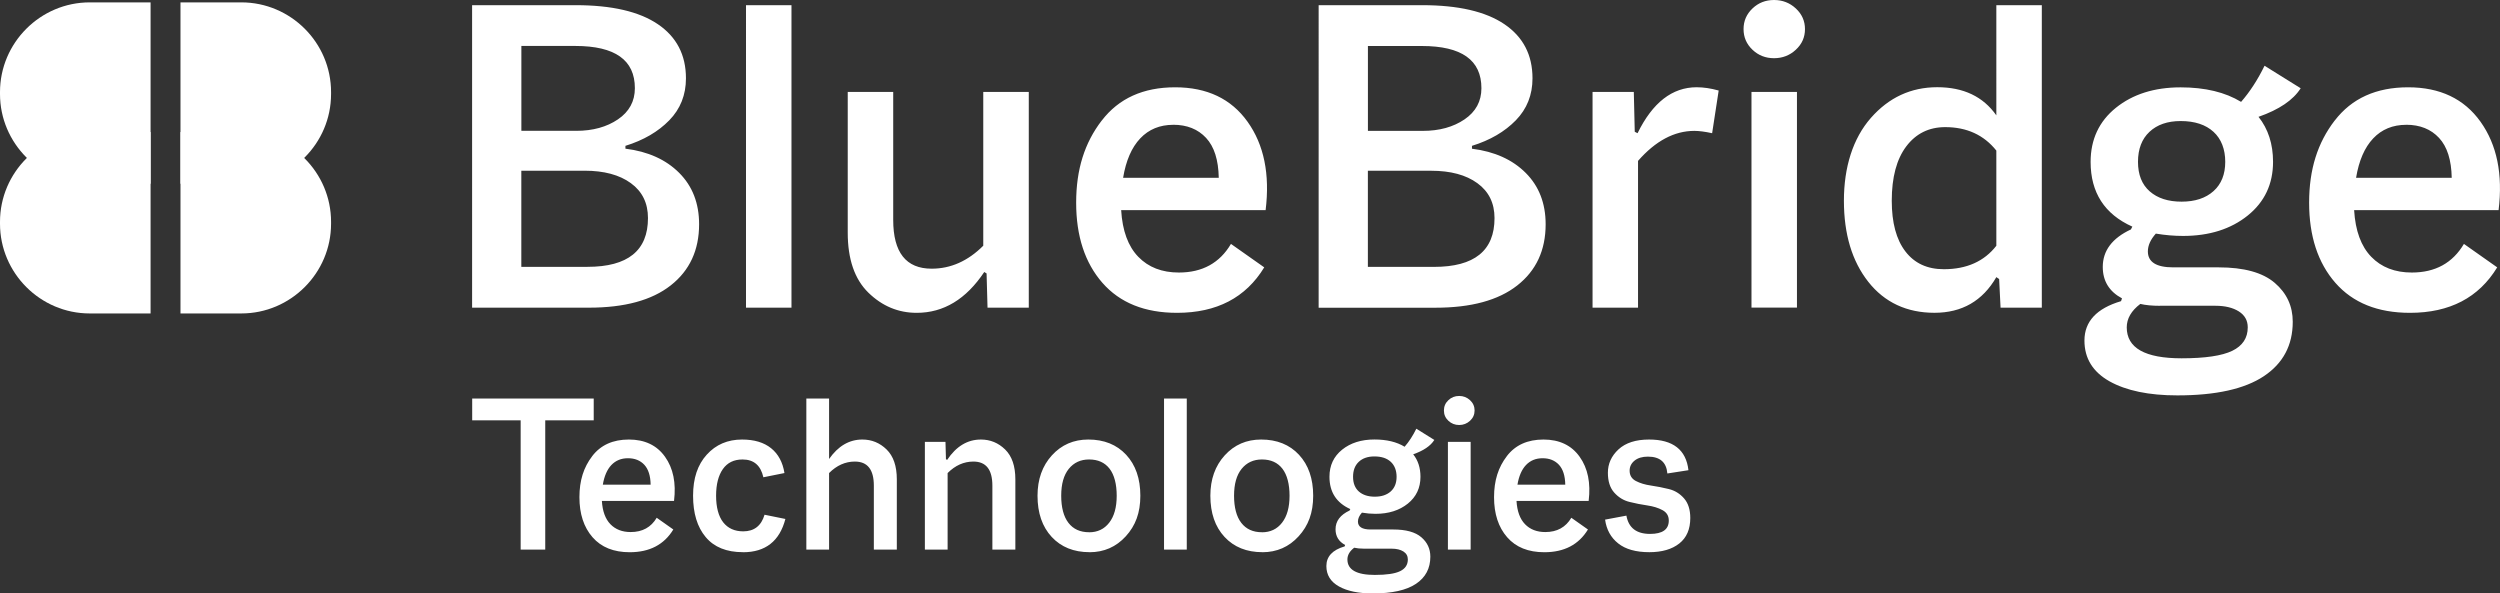
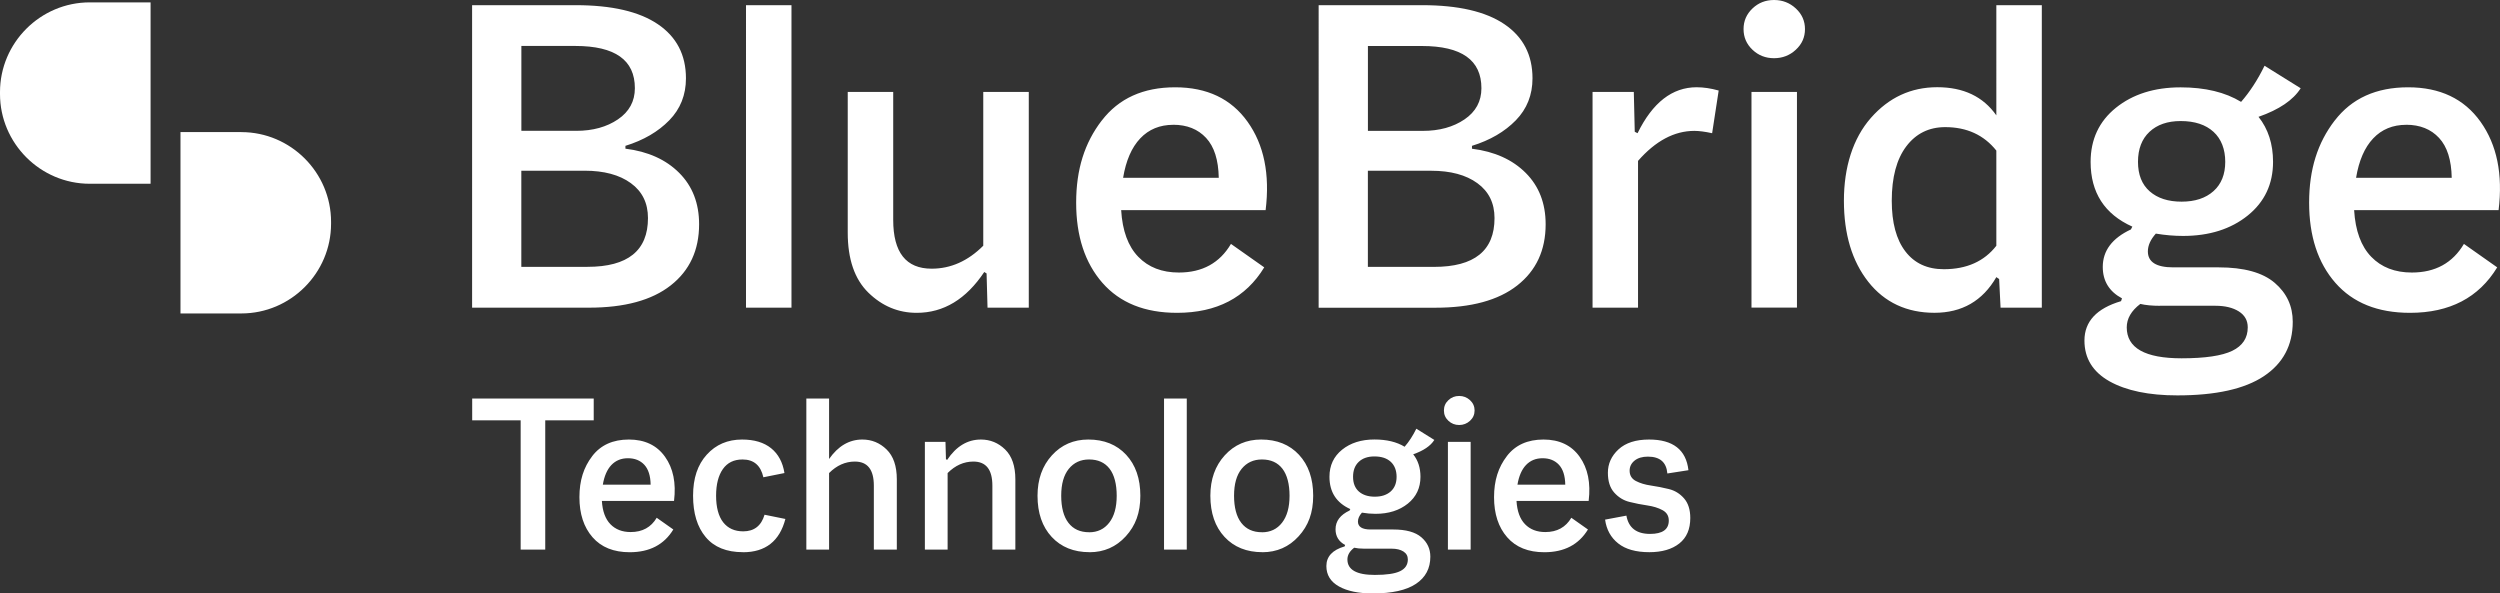
<svg xmlns="http://www.w3.org/2000/svg" width="526.64" height="125" viewBox="0 0 526.64 125">
  <rect x="0" y="0" width="526.64" height="125" fill="#333333" stroke="none" />
  <path fill="#fff" d="M18.9.5h12.82v38.21H18.9C8.51 38.71 0 30.2 0 19.8v-.4C0 9 8.51.5 18.9.5Z" />
-   <path fill="#fff" d="M18.9 27.82h12.82v38.21H18.9C8.5 66.03 0 57.52 0 47.13v-.4c0-10.4 8.51-18.9 18.9-18.9ZM50.84.5H38.02v38.21h12.82c10.4 0 18.9-8.51 18.9-18.9v-.4C69.75 9 61.24.5 50.84.5Z" />
  <path fill="#fff" d="M50.84 27.82H38.02v38.21h12.82c10.4 0 18.9-8.51 18.9-18.9v-.4c0-10.4-8.51-18.9-18.9-18.9ZM125.07 83.95v4.59h-10.21v27.24h-5.18V88.54H99.47v-4.59h25.61Zm-.32 12.14c1.79-2.34 4.37-3.5 7.72-3.5s5.9 1.21 7.62 3.63c1.73 2.42 2.36 5.52 1.9 9.3h-15.2c.13 2.17.73 3.81 1.8 4.91s2.49 1.65 4.27 1.65c2.47 0 4.29-1 5.48-3.01l3.5 2.47c-1.94 3.19-5 4.79-9.18 4.79-3.39 0-6-1.05-7.84-3.16-1.84-2.11-2.76-4.92-2.76-8.44s.9-6.3 2.69-8.63Zm7.52.44c-1.41 0-2.57.48-3.48 1.43-.9.95-1.5 2.34-1.8 4.14h10.07c-.03-1.87-.48-3.27-1.33-4.19-.86-.92-2.01-1.38-3.45-1.38Zm24.23 19.79c-3.45 0-6.07-1.06-7.84-3.18-1.78-2.12-2.66-5.02-2.66-8.71s.96-6.54 2.89-8.66c1.92-2.12 4.4-3.18 7.43-3.18 2.57 0 4.6.61 6.12 1.83 1.51 1.22 2.45 2.96 2.81 5.23l-4.44.89c-.56-2.5-2.02-3.75-4.39-3.75-1.81 0-3.19.67-4.14 2.02-.95 1.35-1.43 3.22-1.43 5.62s.5 4.33 1.5 5.6c1 1.27 2.41 1.9 4.22 1.9 2.3 0 3.8-1.17 4.49-3.5l4.39.89c-1.22 4.67-4.19 7.01-8.93 7.01Zm25.16-23.73c1.97 0 3.68.7 5.11 2.1 1.43 1.4 2.15 3.49 2.15 6.29v14.8h-4.84v-13.47c0-3.39-1.33-5.08-4-5.08-2.01 0-3.82.81-5.43 2.42v16.13h-4.79V83.96h4.79v12.73c1.91-2.73 4.24-4.1 7.01-4.1Zm24.97 0c1.97 0 3.68.7 5.11 2.1 1.43 1.4 2.15 3.49 2.15 6.29v14.8h-4.84v-13.47c0-3.39-1.33-5.08-4-5.08-2.01 0-3.82.81-5.43 2.42v16.13h-4.79v-22.7h4.34l.1 3.65.25.15c1.91-2.86 4.28-4.29 7.1-4.29Zm22.89 23.73c-3.32 0-5.98-1.07-7.97-3.21-1.99-2.14-2.99-5.03-2.99-8.68 0-3.45 1.01-6.29 3.03-8.51 2.02-2.22 4.58-3.33 7.67-3.33 3.32 0 5.98 1.07 7.97 3.21 1.99 2.14 2.99 5.02 2.99 8.63s-1.02 6.3-3.06 8.54c-2.04 2.24-4.59 3.36-7.65 3.36Zm-.1-4.19c1.78 0 3.19-.67 4.24-2.02 1.05-1.35 1.58-3.24 1.58-5.67s-.5-4.4-1.5-5.7c-1-1.3-2.44-1.95-4.32-1.95-1.78 0-3.2.66-4.27 1.97-1.07 1.32-1.6 3.21-1.6 5.67s.51 4.41 1.53 5.72c1.02 1.32 2.47 1.97 4.34 1.97Zm15.79 3.65V83.96H250v31.82h-4.79Zm20.72.54c-3.32 0-5.98-1.07-7.97-3.21-1.99-2.14-2.99-5.03-2.99-8.68 0-3.45 1.01-6.29 3.03-8.51 2.02-2.22 4.58-3.33 7.67-3.33 3.32 0 5.98 1.07 7.97 3.21 1.99 2.14 2.99 5.02 2.99 8.63s-1.02 6.3-3.06 8.54c-2.04 2.24-4.59 3.36-7.65 3.36Zm-.1-4.19c1.78 0 3.19-.67 4.24-2.02 1.05-1.35 1.58-3.24 1.58-5.67s-.5-4.4-1.5-5.7c-1-1.3-2.44-1.95-4.32-1.95-1.78 0-3.2.66-4.27 1.97-1.07 1.32-1.6 3.21-1.6 5.67s.51 4.41 1.53 5.72c1.02 1.32 2.47 1.97 4.34 1.97Zm36.31-19.44c-.79 1.25-2.27 2.25-4.44 3.01 1.02 1.28 1.53 2.86 1.53 4.74 0 2.34-.89 4.22-2.66 5.65-1.78 1.43-4.05 2.15-6.81 2.15-.92 0-1.87-.08-2.86-.25-.56.62-.84 1.25-.84 1.87 0 1.12.89 1.68 2.66 1.68h4.79c2.66 0 4.63.54 5.9 1.63 1.27 1.09 1.9 2.45 1.9 4.1 0 2.47-1.01 4.37-3.03 5.72-2.02 1.35-5.06 2.02-9.1 2.02-2.99 0-5.37-.49-7.13-1.48-1.76-.99-2.64-2.42-2.64-4.29 0-2.01 1.28-3.39 3.85-4.14l.1-.3c-1.35-.72-2.02-1.83-2.02-3.31 0-1.71.99-3.03 2.96-3.95l.15-.3c-2.93-1.32-4.39-3.59-4.39-6.81 0-2.37.89-4.27 2.66-5.7 1.78-1.43 4.05-2.15 6.81-2.15 2.57 0 4.69.51 6.36 1.53.92-1.05 1.74-2.32 2.47-3.8l3.8 2.37Zm-15.89 10.85c.82.72 1.94 1.09 3.36 1.09s2.53-.37 3.36-1.11c.82-.74 1.23-1.77 1.23-3.08s-.41-2.4-1.23-3.16c-.82-.76-1.97-1.13-3.45-1.13-1.38 0-2.48.38-3.28 1.13-.81.76-1.21 1.81-1.21 3.16s.41 2.38 1.23 3.11Zm1.09 12.04c-.82 0-1.51-.07-2.07-.2-.95.72-1.43 1.55-1.43 2.47 0 2.17 1.92 3.26 5.77 3.26 2.47 0 4.24-.26 5.33-.79 1.09-.53 1.63-1.35 1.63-2.47 0-.72-.31-1.28-.94-1.68-.62-.39-1.45-.59-2.47-.59h-5.82Zm22.33-26.94c-.64.59-1.41.89-2.29.89s-1.64-.3-2.27-.89-.94-1.32-.94-2.17.31-1.58.94-2.17c.62-.59 1.38-.89 2.27-.89s1.65.3 2.29.89c.64.59.96 1.32.96 2.17s-.32 1.58-.96 2.17Zm-4.66 27.14v-22.7h4.79v22.7h-4.79Zm12.41-19.69c1.79-2.34 4.37-3.5 7.72-3.5s5.9 1.21 7.62 3.63c1.73 2.42 2.36 5.52 1.9 9.3h-15.2c.13 2.17.73 3.81 1.8 4.91s2.49 1.65 4.27 1.65c2.47 0 4.29-1 5.48-3.01l3.5 2.47c-1.94 3.19-5 4.79-9.18 4.79-3.39 0-6-1.05-7.84-3.16-1.84-2.11-2.76-4.92-2.76-8.44s.9-6.3 2.69-8.63Zm7.52.44c-1.41 0-2.57.48-3.48 1.43-.9.95-1.5 2.34-1.8 4.14h10.07c-.03-1.87-.48-3.27-1.33-4.19-.86-.92-2.01-1.38-3.45-1.38Zm22.5 19.79c-2.83 0-5.02-.62-6.56-1.85-1.55-1.23-2.47-2.9-2.76-5.01l4.49-.84c.46 2.57 2.12 3.85 4.98 3.85 2.63 0 3.95-.94 3.95-2.81 0-.99-.44-1.72-1.33-2.2-.89-.48-1.96-.81-3.21-.99-1.25-.18-2.5-.43-3.75-.74s-2.32-.97-3.21-1.97c-.89-1-1.33-2.39-1.33-4.17 0-1.91.75-3.55 2.24-4.93 1.5-1.38 3.64-2.07 6.44-2.07 5.03 0 7.8 2.15 8.29 6.46l-4.44.69c-.2-2.37-1.56-3.55-4.1-3.55-1.18 0-2.12.28-2.81.84-.69.56-1.04 1.27-1.04 2.12 0 .99.44 1.71 1.31 2.17.87.46 1.93.78 3.18.96 1.25.18 2.51.43 3.77.74 1.27.31 2.34.97 3.21 1.97.87 1 1.31 2.38 1.31 4.12 0 2.37-.77 4.16-2.32 5.38-1.55 1.22-3.65 1.83-6.32 1.83Zm-215.68-85c4.74.59 8.51 2.29 11.31 5.09 2.8 2.8 4.2 6.41 4.2 10.82 0 5.47-1.99 9.76-5.98 12.89-3.98 3.13-9.73 4.69-17.24 4.69h-24.6V1.09h21.83c7.57 0 13.34 1.33 17.29 4s5.93 6.47 5.93 11.41c0 3.49-1.17 6.44-3.51 8.84-2.34 2.4-5.42 4.2-9.24 5.38v.59ZM121.19 9.68h-11.36v17.88h11.56c3.49 0 6.42-.81 8.79-2.42 2.37-1.61 3.56-3.8 3.56-6.57 0-5.93-4.18-8.89-12.55-8.89Zm2.57 46.53c8.5 0 12.74-3.42 12.74-10.27 0-3.16-1.2-5.61-3.61-7.36-2.4-1.75-5.65-2.62-9.73-2.62h-13.34v20.25h13.93Zm33.39 8.6V1.09h9.58v63.72h-9.58Zm49.99-45.44h9.58v45.44h-8.69l-.2-7.21-.49-.3c-3.82 5.73-8.56 8.6-14.23 8.6-3.89 0-7.28-1.42-10.18-4.25-2.9-2.83-4.35-7.05-4.35-12.65V19.36h9.58v26.97c0 6.85 2.7 10.27 8.1 10.27 4.02 0 7.64-1.61 10.87-4.84v-32.4Zm24.95 6.03c3.59-4.68 8.74-7.01 15.46-7.01s11.81 2.42 15.26 7.26c3.46 4.84 4.73 11.05 3.8 18.62h-30.43c.26 4.35 1.47 7.62 3.61 9.83 2.14 2.21 4.99 3.31 8.55 3.31 4.94 0 8.6-2.01 10.97-6.03l7.01 4.94c-3.89 6.39-10.01 9.58-18.38 9.58-6.78 0-12.02-2.11-15.71-6.32-3.69-4.22-5.53-9.85-5.53-16.89s1.79-12.61 5.38-17.29Zm15.07.89c-2.83 0-5.15.95-6.96 2.86-1.81 1.91-3.01 4.68-3.61 8.3h20.15c-.07-3.75-.95-6.55-2.67-8.4-1.71-1.84-4.02-2.77-6.92-2.77Zm62.93 5.04c4.74.59 8.51 2.29 11.31 5.09 2.8 2.8 4.2 6.41 4.2 10.82 0 5.47-1.99 9.76-5.98 12.89-3.98 3.13-9.73 4.69-17.24 4.69h-24.6V1.09h21.83c7.57 0 13.34 1.33 17.29 4s5.93 6.47 5.93 11.41c0 3.49-1.17 6.44-3.51 8.84-2.34 2.4-5.42 4.2-9.24 5.38v.59ZM299.52 9.69h-11.36v17.88h11.56c3.49 0 6.42-.81 8.79-2.42 2.37-1.61 3.56-3.8 3.56-6.57 0-5.93-4.18-8.89-12.55-8.89Zm2.57 46.53c8.5 0 12.74-3.42 12.74-10.27 0-3.16-1.2-5.61-3.61-7.36-2.4-1.75-5.65-2.62-9.73-2.62h-13.34v20.25h13.93Zm55.32-37.84c1.45 0 3 .23 4.64.69l-1.38 8.99c-1.51-.33-2.77-.49-3.75-.49-4.22 0-8.17 2.11-11.86 6.32v30.92h-9.58V19.36h8.69l.2 8.4.59.3c3.16-6.45 7.31-9.68 12.45-9.68Zm20.89-7.9c-1.28 1.19-2.82 1.78-4.59 1.78s-3.29-.59-4.54-1.78-1.88-2.63-1.88-4.35.63-3.16 1.88-4.35C370.42.59 371.94 0 373.71 0s3.31.59 4.59 1.78c1.28 1.19 1.93 2.63 1.93 4.35s-.64 3.16-1.93 4.35Zm-9.34 54.34V19.36h9.58V64.8h-9.58Zm51.58-63.73h9.58v63.72h-8.69l-.3-6.03-.59-.4c-2.9 5.01-7.24 7.51-13.04 7.51s-10.5-2.17-13.93-6.52-5.14-10.04-5.14-17.09 1.89-13.12 5.68-17.44c3.79-4.31 8.45-6.47 13.98-6.47s9.68 1.98 12.45 5.93V1.09Zm-11.06 55.62c4.81 0 8.5-1.65 11.06-4.94V31.72c-2.63-3.29-6.22-4.94-10.77-4.94-3.42 0-6.16 1.35-8.2 4.05-2.04 2.7-3.06 6.52-3.06 11.46 0 4.61.95 8.17 2.87 10.67 1.91 2.5 4.61 3.75 8.1 3.75Zm75.18-38.13c-1.58 2.5-4.54 4.51-8.89 6.03 2.04 2.57 3.06 5.73 3.06 9.48 0 4.68-1.78 8.45-5.33 11.31-3.56 2.86-8.1 4.3-13.63 4.3-1.84 0-3.75-.16-5.73-.49-1.12 1.25-1.68 2.5-1.68 3.75 0 2.24 1.78 3.36 5.33 3.36h9.58c5.33 0 9.27 1.09 11.81 3.26 2.54 2.17 3.8 4.91 3.8 8.2 0 4.94-2.03 8.76-6.08 11.46-4.05 2.7-10.13 4.05-18.23 4.05-5.99 0-10.75-.99-14.28-2.96-3.52-1.98-5.29-4.84-5.29-8.59 0-4.02 2.57-6.78 7.71-8.3l.2-.59c-2.7-1.45-4.05-3.66-4.05-6.62 0-3.42 1.98-6.06 5.93-7.9l.3-.59c-5.86-2.63-8.79-7.18-8.79-13.63 0-4.74 1.78-8.55 5.33-11.41 3.56-2.86 8.1-4.3 13.63-4.3 5.14 0 9.39 1.02 12.74 3.06 1.84-2.11 3.49-4.64 4.94-7.61l7.61 4.74Zm-31.81 21.73c1.65 1.45 3.89 2.17 6.72 2.17s5.07-.74 6.72-2.22c1.65-1.48 2.47-3.54 2.47-6.17s-.82-4.81-2.47-6.32c-1.65-1.51-3.95-2.27-6.92-2.27-2.77 0-4.96.76-6.57 2.27s-2.42 3.62-2.42 6.32.82 4.77 2.47 6.22Zm2.17 24.11c-1.65 0-3.03-.13-4.15-.4-1.91 1.45-2.86 3.1-2.86 4.94 0 4.35 3.85 6.52 11.56 6.52 4.94 0 8.5-.53 10.67-1.58s3.26-2.7 3.26-4.94c0-1.45-.63-2.57-1.88-3.36s-2.9-1.19-4.94-1.19h-11.66Zm36.8-39.02c3.59-4.68 8.74-7.01 15.46-7.01s11.81 2.42 15.26 7.26 4.73 11.05 3.8 18.62h-30.43c.26 4.35 1.47 7.62 3.61 9.83 2.14 2.21 4.99 3.31 8.55 3.31 4.94 0 8.59-2.01 10.97-6.03l7.01 4.94c-3.89 6.39-10.01 9.58-18.38 9.58-6.78 0-12.02-2.11-15.71-6.32-3.69-4.22-5.53-9.85-5.53-16.89s1.79-12.61 5.38-17.29Zm15.07.89c-2.83 0-5.15.95-6.96 2.86-1.81 1.91-3.01 4.68-3.61 8.3h20.15c-.07-3.75-.95-6.55-2.67-8.4-1.71-1.84-4.02-2.77-6.92-2.77Z" />
</svg>